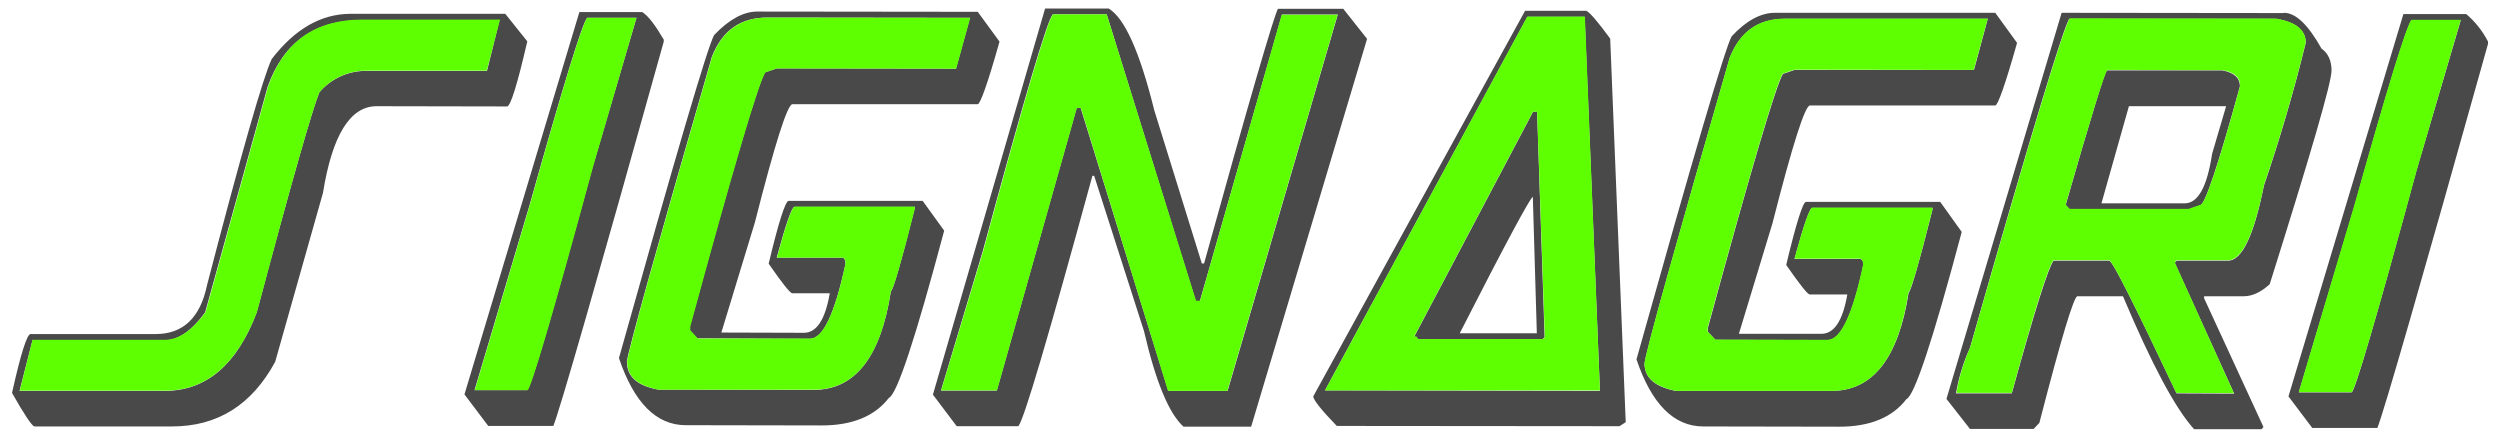
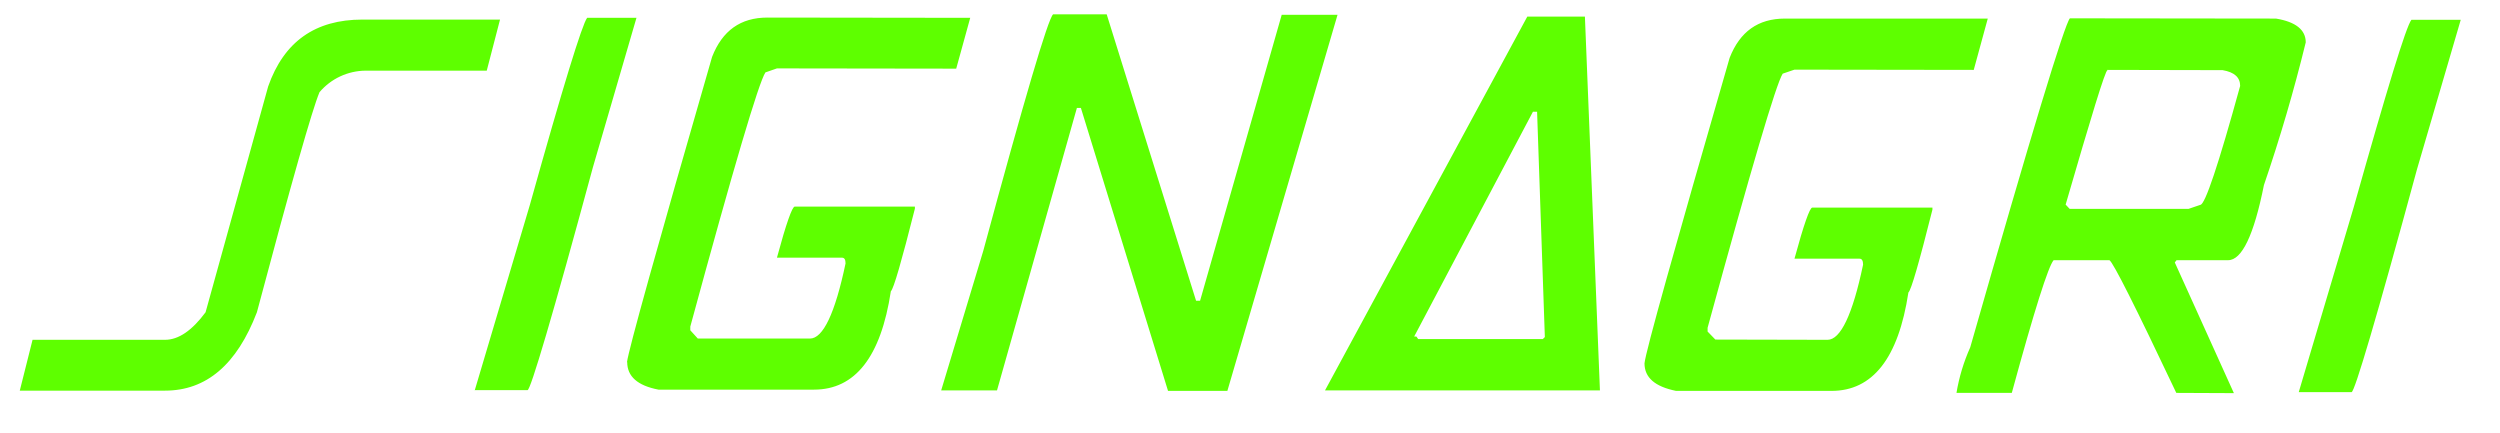
<svg xmlns="http://www.w3.org/2000/svg" version="1.1" id="Calque_1" x="0px" y="0px" viewBox="0 0 997.826 172.826" style="enable-background:new 0 0 997.826 172.826;" xml:space="preserve">
  <style type="text/css">
	.st0{fill:#494949;}
	.st1{fill:#5EFF00;}
</style>
-   <path class="st0" d="M140.009,5.513h61.659l8.794,10.993c-3.997,17.289-6.696,25.983-8.095,25.983  l-52.066-0.1c-10.493,0-17.688,11.492-21.386,34.577l-19.087,67.456  c-9.294,17.189-22.985,25.783-41.173,25.783H13.693c-0.999-0.3-3.997-4.697-8.894-13.391  c3.498-15.69,5.996-23.485,7.395-23.485h49.967c10.893,0,17.788-6.496,20.486-19.587  c13.791-52.965,22.385-82.945,25.783-90.141C117.624,11.609,128.117,5.513,140.009,5.513z   M65.758,135.728H12.993l-5.197,20.287h57.962c16.489,0,28.781-10.393,36.676-31.279  c13.791-51.766,22.185-80.947,24.984-87.842c4.589-5.401,11.301-8.538,18.388-8.594h48.568  l4.997-20.287h-54.964c-18.688,0-31.179,8.794-37.575,26.582l-24.984,90.141  c-5.396,7.395-10.793,11.093-16.189,11.093L65.758,135.728z M256.333,4.814  c2.398,1.499,5.197,5.197,8.594,10.993v0.799c-26.782,95.937-41.473,147.003-44.071,153.399  h-25.983l-9.494-12.592L231.249,4.814H256.333z M189.377,155.714h20.986  c1.199,0,9.993-29.58,26.083-88.742l17.588-59.861h-19.687  c-2.099,2.598-9.694,27.482-22.985,74.751l-21.986,73.951V155.714z M302.302,4.614  l87.942,0.1l8.694,11.892c-4.697,16.689-7.695,24.984-8.694,24.984h-73.951  c-1.999,0-6.995,15.69-14.99,47.169l-13.391,43.971l32.978,0.1  c4.997,0,8.494-5.197,10.293-15.79h-14.99c-0.799,0-3.997-3.997-9.394-11.792  c3.997-16.789,6.696-25.083,7.995-25.083h53.465l8.594,11.892  c-11.492,43.172-18.888,65.457-22.085,66.756c-5.596,7.295-14.59,10.993-26.782,10.993  l-54.264-0.1c-11.792,0-20.686-8.994-26.682-26.782  c22.685-80.947,35.277-123.918,37.975-128.915c5.996-6.296,11.792-9.394,17.189-9.394  L302.302,4.614z M250.237,144.522c0,5.796,4.197,9.494,12.492,10.993l62.059,0.1  c16.389,0,26.682-12.991,30.78-39.274c0.999-0.899,4.197-11.992,9.494-33.078v-0.7  h-47.968c-0.999-0.1-3.398,6.696-7.095,20.287h25.983c0.999,0,1.499,0.899,1.499,2.398  c-4.297,19.987-8.994,29.98-14.191,29.98l-44.97-0.2l-2.998-3.198v-1.499  c17.289-63.558,27.382-97.336,29.98-101.433l4.697-1.599l71.553,0.1l5.596-20.287  L306.2,7.012c-10.693,0-17.988,5.197-22.085,15.69  c-22.085,76.45-33.378,117.023-33.978,121.92L250.237,144.522z M442.51,3.415  c6.296,3.698,12.392,17.189,18.188,40.573l18.987,61.16h0.899  C498.573,40.191,508.467,6.313,510.066,3.515h26.083l9.494,11.992l-46.269,154.798H472.39  c-5.796-5.197-11.093-17.888-15.79-38.175l-19.887-61.959h-0.7  c-17.588,64.358-27.382,97.636-29.581,99.934h-24.584l-9.494-12.592L417.127,3.415H442.51z   M375.554,155.914h22.285l31.879-112.826h1.599l34.977,112.926h23.684L533.95,5.813h-22.285  l-32.778,114.425h-1.599L441.711,5.713h-21.486c-2.199,2.099-11.492,33.678-27.982,94.538  l-16.689,55.663V155.914z M608.7,4.314h24.484c1.399,0.7,4.597,4.397,9.494,11.093  l6.196,153.099l-2.498,1.599l-112.826-0.1c-6.296-6.496-9.394-10.493-9.394-11.792  l84.544-153.899L608.7,4.314z M609.6,6.713l-80.747,149.102l109.728,0.2l-6.096-149.302H609.5  L609.6,6.713z M611.898,44.588h1.599l2.998,89.941l-0.799,0.899h-49.667l-0.799-0.999h-0.799  C564.43,134.429,611.898,44.588,611.898,44.588z M582.618,133.029H613.397l-1.599-54.464  C610.799,78.865,601.006,96.953,582.618,133.029z M708.335,5.114h88.042l8.694,11.992  c-4.697,16.689-7.695,24.984-8.694,24.984h-73.951c-1.999,0-6.995,15.69-14.99,47.069  l-13.391,44.071h32.978c4.997,0,8.494-5.197,10.293-15.69h-14.99  c-0.799,0-3.997-3.997-9.394-11.792c3.997-16.789,6.696-25.183,7.895-25.183h53.565  l8.594,11.992c-11.492,43.172-18.888,65.457-22.085,66.756  c-5.596,7.295-14.59,10.993-26.782,10.993l-54.264-0.1  c-11.792,0-20.686-8.994-26.682-26.782c22.685-80.947,35.277-123.918,37.975-128.915  C697.042,8.112,702.938,5.114,708.335,5.114z M656.369,145.022  c0,5.796,4.197,9.394,12.492,10.993h62.159c16.389,0,26.682-12.991,30.78-39.174  c0.999-0.999,4.197-11.992,9.494-33.078v-0.799h-47.968c-0.999,0-3.398,6.796-7.095,20.387  h25.983c0.999,0,1.499,0.799,1.499,2.398c-4.297,19.987-8.994,29.98-14.191,29.98  l-44.87-0.1l-2.998-3.198v-1.499c17.289-63.558,27.382-97.436,29.98-101.433  l4.697-1.599h71.553l5.496-20.387h-80.947c-10.693,0-17.988,5.197-22.085,15.69  c-22.085,76.35-33.378,116.923-33.978,121.92V145.022z M911.601,5.114  c4.697,0,9.694,4.797,14.99,14.291c2.598,1.799,3.997,4.797,3.997,8.694  c0,4.897-8.294,33.278-24.684,85.344c-3.498,3.198-6.995,4.797-10.293,4.797h-15.89v0.799  l23.684,51.366l-0.7,0.899h-26.982c-7.595-8.394-16.989-26.083-28.381-53.065h-18.188  c-1.399,0-6.496,16.889-15.19,50.567l-2.298,2.398h-25.383l-9.394-11.992L822.859,5.114  l88.741,0.1V5.114z M780.687,157.014h22.285c9.094-32.978,14.69-50.567,16.689-52.965  h22.285c1.599,0.799,10.493,18.488,26.782,52.965l22.985,0.1l-23.684-52.166l0.7-0.899  h20.586c5.496,0,10.293-9.993,14.291-29.98c6.416-18.727,11.985-37.734,16.689-56.962  c0-5.097-3.997-8.295-11.792-9.594h-82.546c-1.999,2.199-15.39,45.97-39.674,131.313  C783.649,144.624,781.768,150.737,780.687,157.014z M841.047,28.099h45.97  c4.697,0.899,6.995,2.998,6.995,6.396c-8.694,31.579-13.991,47.369-15.89,47.469  l-4.597,1.599h-47.569l-1.499-1.699c10.193-35.676,15.79-53.565,16.489-53.765H841.047z   M849.742,42.289l-10.993,38.874h33.178c5.396,0,8.994-6.596,10.993-19.787l5.596-18.987  h-38.774L849.742,42.289z M984.353,5.613c3.591,3.059,6.545,6.794,8.694,10.993v0.899  c-26.882,95.937-41.573,146.903-44.171,153.299h-25.983l-9.494-12.592L959.269,5.613H984.353z   M917.397,156.614h21.186c1.199,0,9.893-29.581,25.983-88.841l17.588-59.661h-19.687  c-1.999,2.598-9.694,27.482-22.885,74.651l-22.085,73.951L917.397,156.614z" />
  <path class="st1" d="M65.858,135.628H12.993l-5.097,20.287h57.962  c16.489,0,28.681-10.393,36.676-31.279c13.791-51.766,22.085-80.947,24.984-87.842  c4.589-5.401,11.301-8.538,18.388-8.594h48.368l5.297-20.387h-54.964  c-18.788,0-31.279,8.794-37.575,26.682l-24.984,90.141  C76.651,131.93,71.255,135.628,65.858,135.628z M189.377,155.714h21.186  c1.199,0,9.993-29.58,26.083-88.941l17.389-59.661h-19.687  c-1.999,2.598-9.694,27.582-22.885,74.751l-21.986,73.951L189.377,155.714z M250.337,144.522  c0,5.696,4.097,9.394,12.492,10.993h62.059c16.389,0,26.682-12.991,30.68-39.274  c1.099-0.899,4.297-11.992,9.594-32.978v-0.799h-47.968c-0.999,0-3.398,6.696-7.095,20.387  h25.983c0.999,0,1.399,0.799,1.399,2.298c-4.197,19.987-8.994,29.98-14.191,29.98h-44.77  l-2.998-3.298v-1.499c17.289-63.558,27.282-97.336,29.98-101.433l4.597-1.599l71.553,0.1  l5.596-20.287L306.3,7.012c-10.693,0-17.988,5.197-22.085,15.69  c-22.085,76.45-33.378,117.023-33.978,121.92L250.337,144.522z M375.654,155.814h22.285  L429.818,43.089h1.599l34.777,112.926h23.684L533.85,5.913h-22.285l-32.579,114.125h-1.599  L441.711,5.713h-21.386c-2.099,1.999-11.392,33.578-27.882,94.438l-16.789,55.663H375.654z   M609.6,6.613l-80.747,149.202h109.728L632.585,6.613H609.6z M611.898,44.588h1.599  l3.098,89.941l-0.799,0.799h-49.767l-0.7-0.999h-0.899l47.469-89.841L611.898,44.588z   M656.369,145.022c0,5.696,4.197,9.294,12.592,10.993h62.059  c16.389,0,26.682-12.991,30.68-39.274c1.099-0.899,4.297-11.992,9.594-33.078v-0.799h-47.968  c-0.999,0-3.398,6.796-7.095,20.387h25.983c0.999,0,1.399,0.899,1.399,2.398  c-4.197,19.987-8.994,29.98-14.191,29.98l-44.771-0.1l-3.098-3.198v-1.499  c17.389-63.558,27.382-97.436,29.98-101.433l4.697-1.599l71.553,0.1l5.596-20.486h-80.947  c-10.693,0-17.988,5.197-22.085,15.69c-22.085,76.45-33.478,117.023-33.978,121.92H656.369z   M780.887,156.814h22.085c8.994-32.978,14.59-50.567,16.689-52.965h22.285  c1.499,0.899,10.393,18.588,26.682,52.965l22.985,0.1l-23.584-52.166l0.7-0.899h20.586  c5.496,0,10.293-9.993,14.291-29.98c6.414-18.728,11.982-37.735,16.689-56.962  c0-4.997-3.997-8.195-11.892-9.494l-82.246-0.1  c-2.099,2.298-15.39,45.97-39.774,131.313C783.783,144.429,781.936,150.541,780.887,156.814z   M841.147,27.899l45.97,0.1c4.697,0.799,6.995,2.898,6.995,6.296  c-8.694,31.579-13.991,47.369-15.89,47.469l-4.697,1.599h-47.469l-1.599-1.699  c10.293-35.477,15.79-53.465,16.689-53.665V27.899z M917.397,156.514h21.186  c1.199,0,9.993-29.581,26.083-88.841l17.489-59.761h-19.687  c-2.099,2.598-9.694,27.482-22.985,74.651l-21.985,73.951H917.397z" />
</svg>